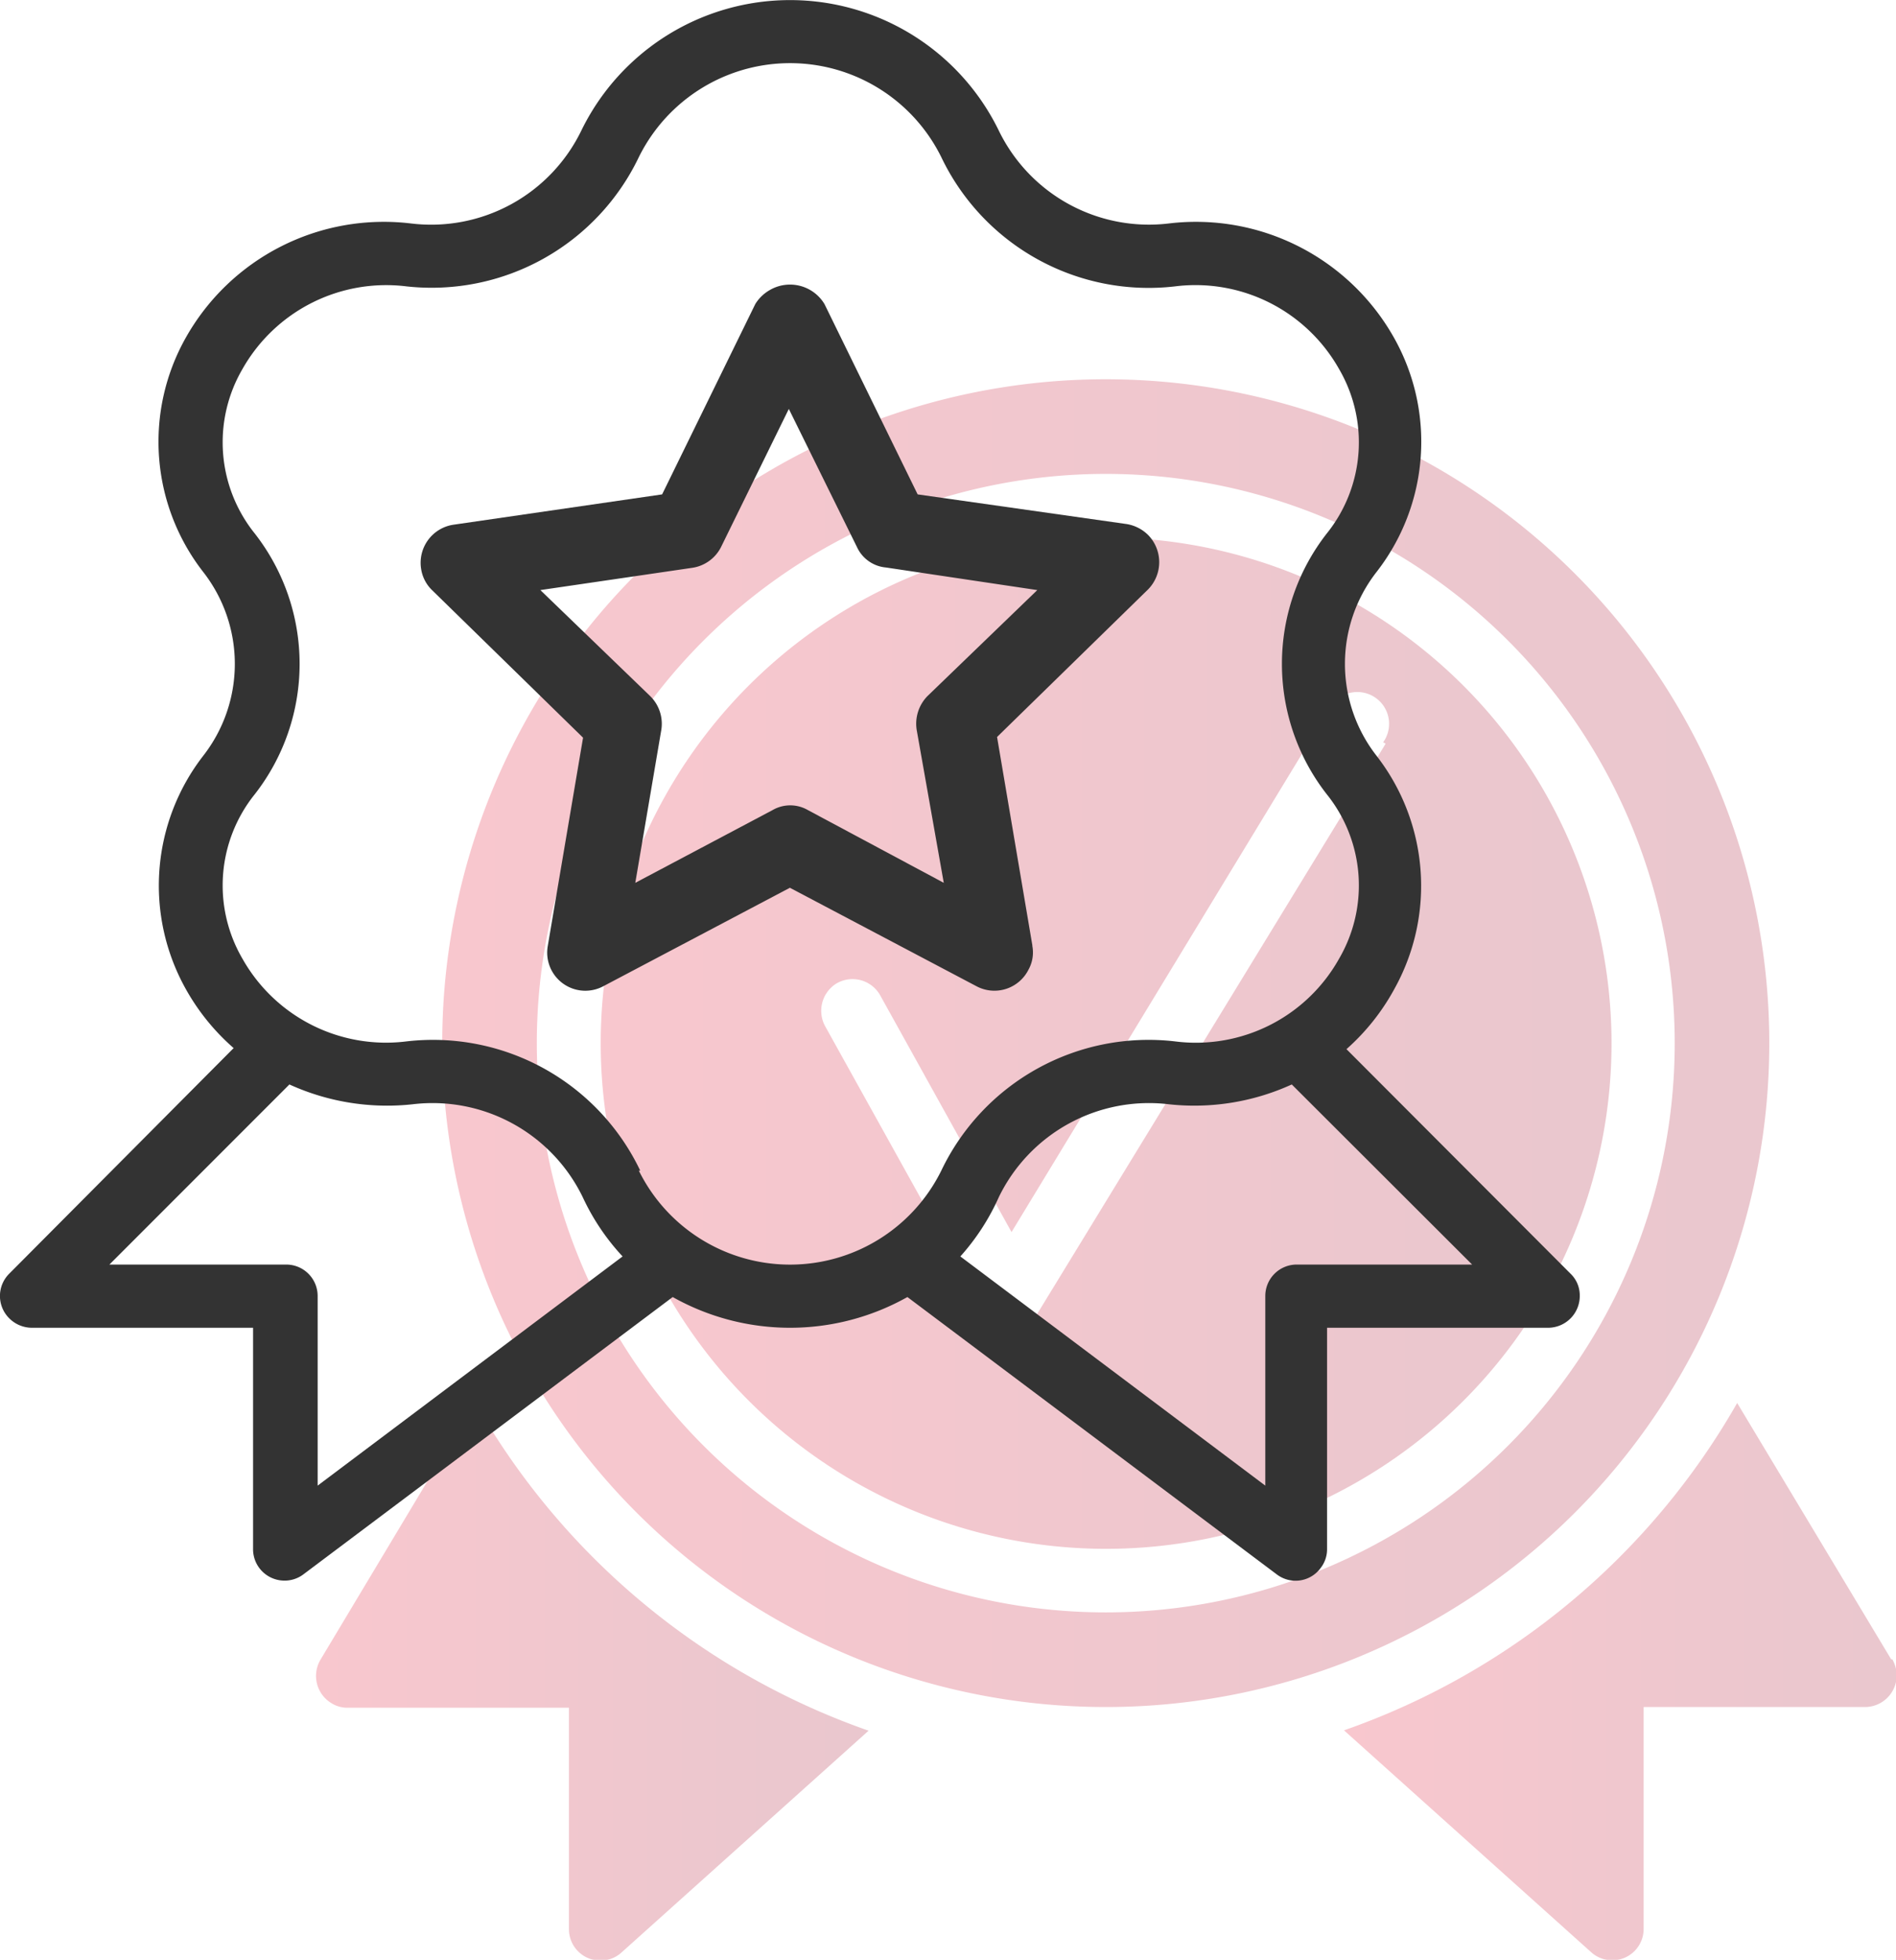
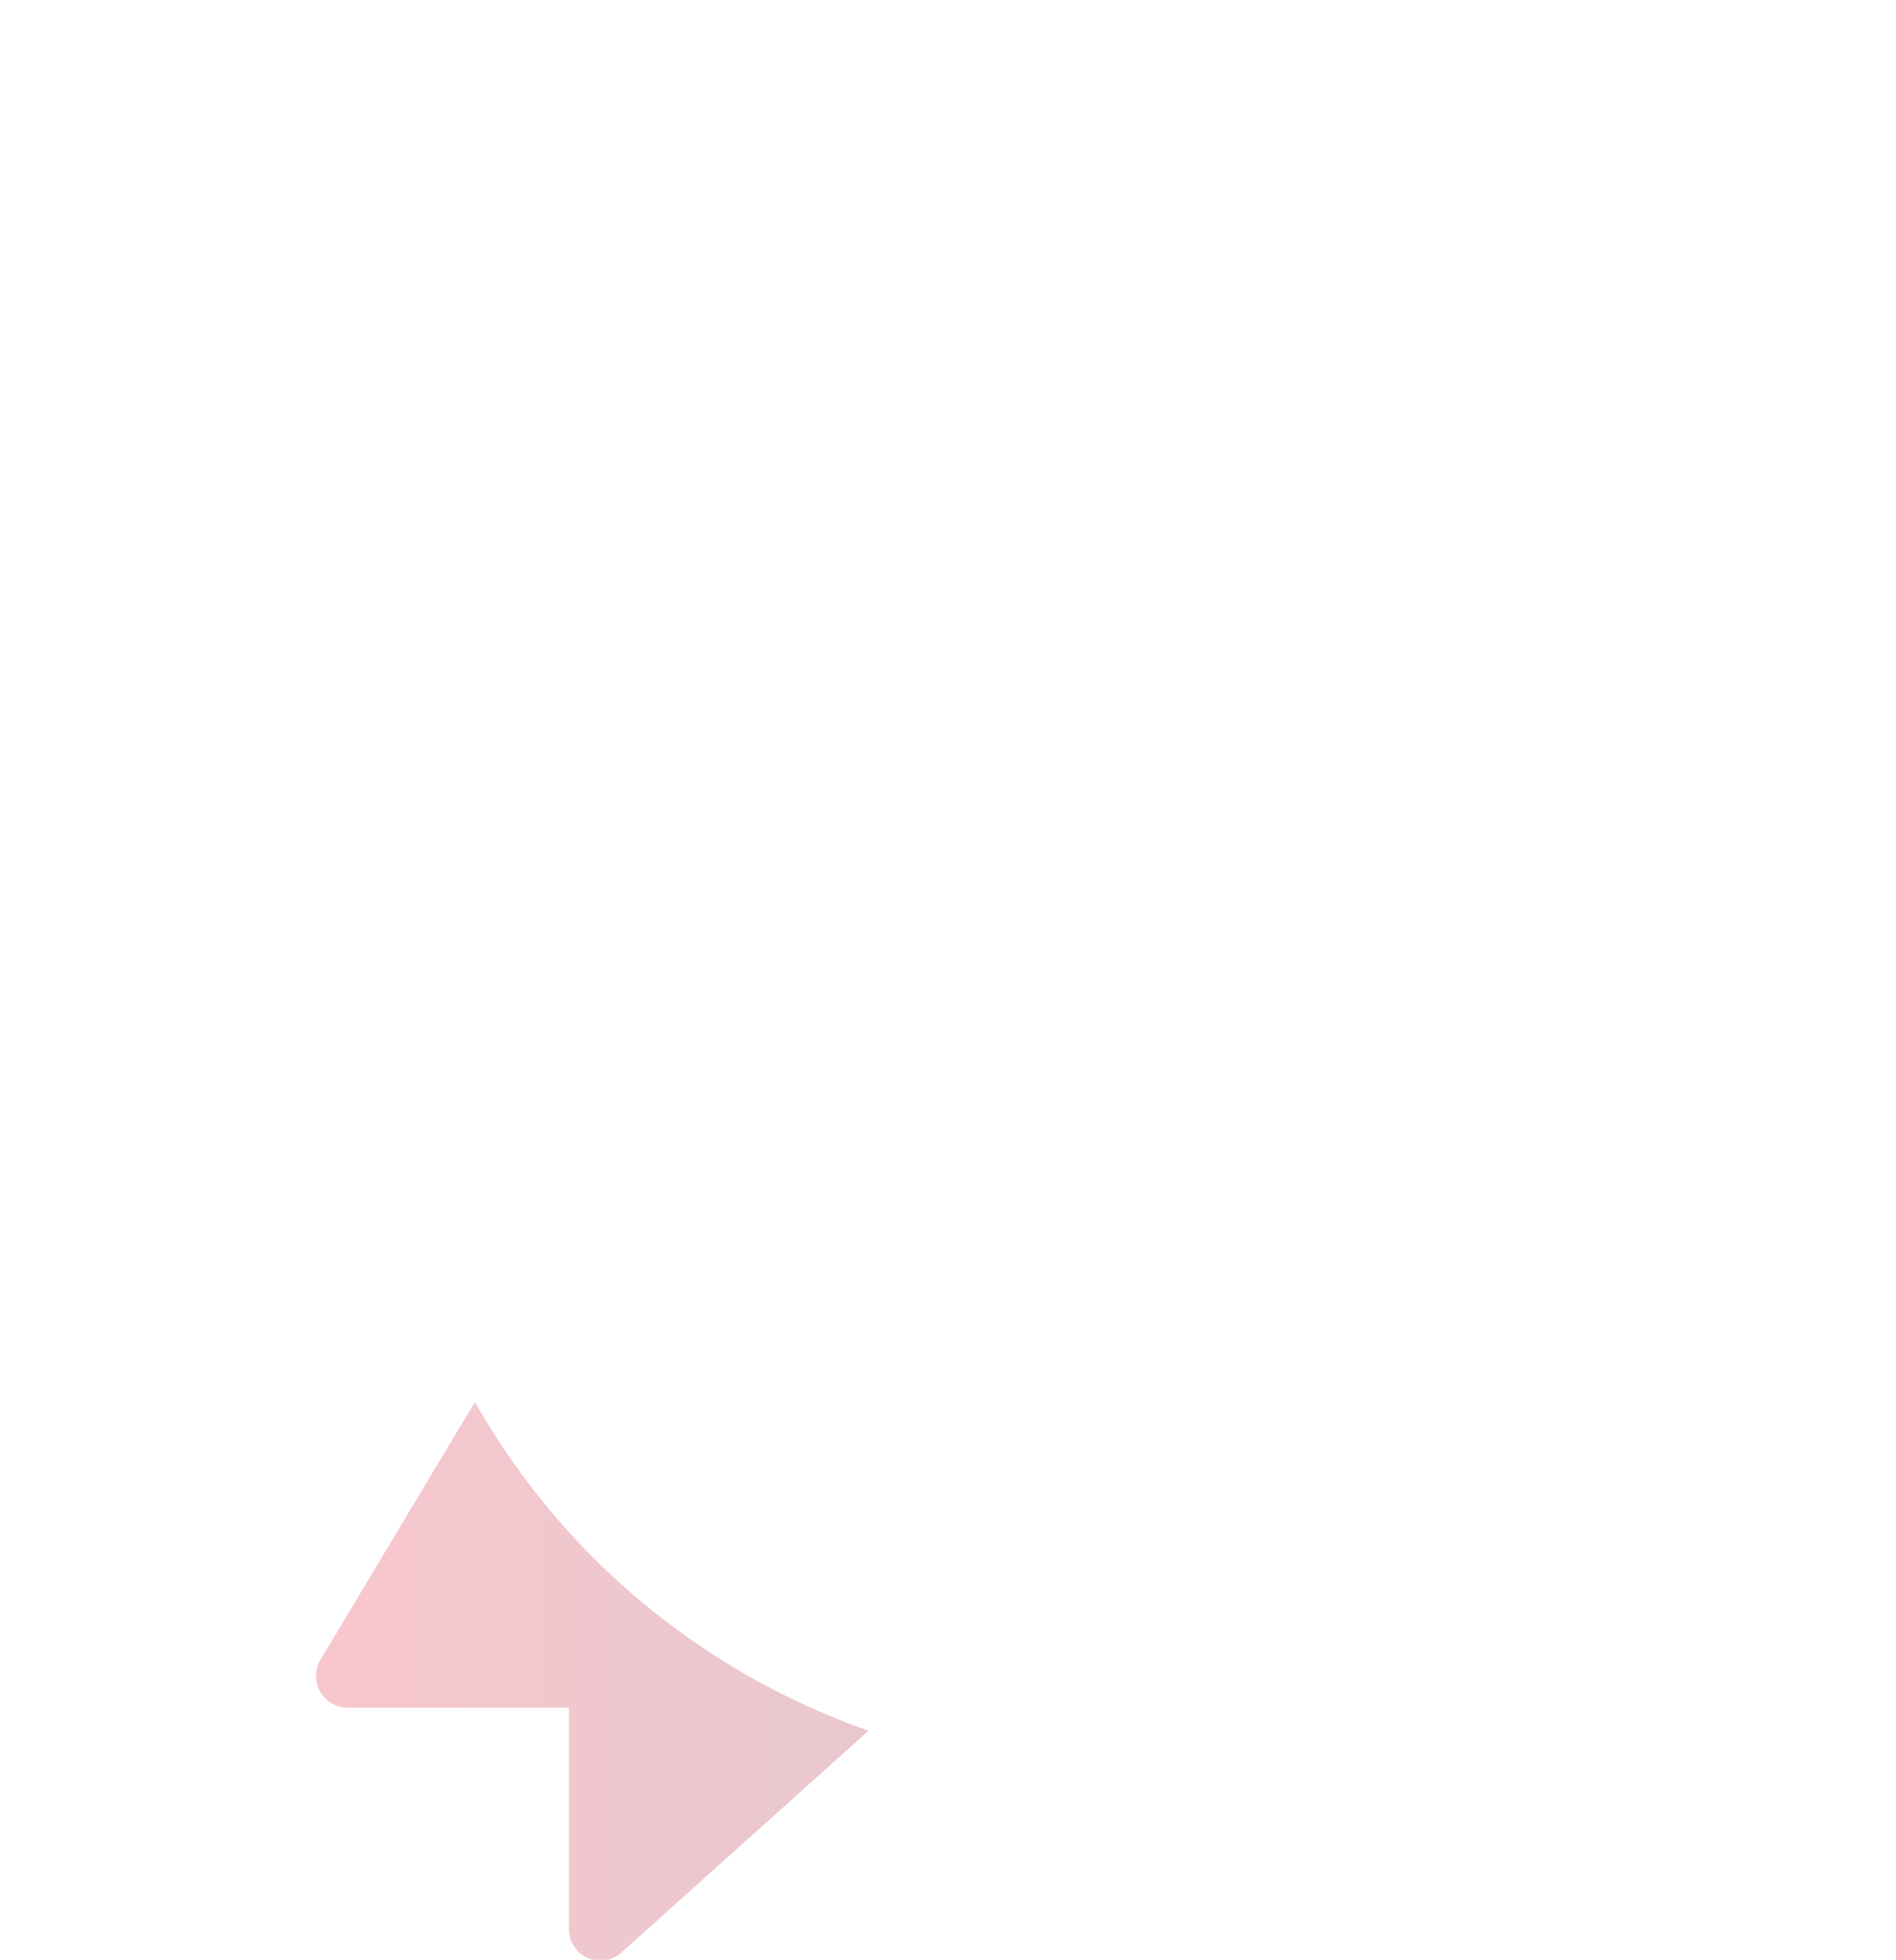
<svg xmlns="http://www.w3.org/2000/svg" xmlns:xlink="http://www.w3.org/1999/xlink" viewBox="0 0 53.72 55.5">
  <defs>
    <style>.cls-1{opacity:0.25;}.cls-2{fill:url(#Degradado_sin_nombre_50);}.cls-3{fill:url(#Degradado_sin_nombre_50-2);}.cls-4{fill:url(#Degradado_sin_nombre_50-3);}.cls-5{fill:url(#Degradado_sin_nombre_50-4);}.cls-6{fill:#333;}</style>
    <linearGradient id="Degradado_sin_nombre_50" x1="17.01" y1="29.54" x2="45.66" y2="29.54" gradientUnits="userSpaceOnUse">
      <stop offset="0" stop-color="#e41e3c" />
      <stop offset="0.78" stop-color="#b21e3c" />
      <stop offset="1" stop-color="#ab1e3c" />
    </linearGradient>
    <linearGradient id="Degradado_sin_nombre_50-2" x1="38.08" y1="47.61" x2="53.72" y2="47.61" xlink:href="#Degradado_sin_nombre_50" />
    <linearGradient id="Degradado_sin_nombre_50-3" x1="8.96" y1="47.61" x2="24.59" y2="47.61" xlink:href="#Degradado_sin_nombre_50" />
    <linearGradient id="Degradado_sin_nombre_50-4" x1="12.54" y1="29.54" x2="50.13" y2="29.54" xlink:href="#Degradado_sin_nombre_50" />
  </defs>
  <g id="Capa_2" data-name="Capa 2">
    <g id="Capa_1-2" data-name="Capa 1">
      <g class="cls-1">
-         <path class="cls-2" d="M31.34,15.22A14.32,14.32,0,1,0,45.66,29.54,14.33,14.33,0,0,0,31.34,15.22Zm7.92,5.84L29.41,37.17a.9.9,0,0,1-1.23.3.89.89,0,0,1-.31-.33l-4.48-8.06a.91.91,0,0,1,.31-1.23.9.9,0,0,1,1.23.32l0,0,3.73,6.72,9-14.81a.9.9,0,1,1,1.53.94Z" />
-         <path class="cls-3" d="M53.59,47l-4.37-7.27A20.67,20.67,0,0,1,38.08,49l7,6.28a.89.89,0,0,0,1.49-.66V48.34h6.27a.9.9,0,0,0,.9-.9.94.94,0,0,0-.13-.46Z" />
        <path class="cls-4" d="M13.45,39.71,9.08,47a.9.9,0,0,0,.31,1.23.84.84,0,0,0,.46.13h6.27v6.27a.89.89,0,0,0,.89.89.88.88,0,0,0,.6-.23l7-6.28a20.67,20.67,0,0,1-11.14-9.28Z" />
-         <path class="cls-5" d="M50.13,29.54a18.8,18.8,0,1,0-18.79,18.8A18.8,18.8,0,0,0,50.13,29.54ZM31.34,45.66A16.12,16.12,0,1,1,47.45,29.54,16.12,16.12,0,0,1,31.34,45.66Z" />
      </g>
-       <path class="cls-6" d="M29.25,26.77l-1-5.9,4.28-4.18a1.1,1.1,0,0,0,0-1.54,1.12,1.12,0,0,0-.61-.31L26,14,23.36,8.61a1.14,1.14,0,0,0-1.56-.39,1.15,1.15,0,0,0-.4.39L18.76,14l-5.92.86a1.09,1.09,0,0,0-.91,1.24,1.06,1.06,0,0,0,.31.61l4.28,4.18-1,5.9a1.08,1.08,0,0,0,1.57,1.14l5.29-2.79,5.29,2.79a1.08,1.08,0,0,0,1.47-.47,1,1,0,0,0,.11-.67Zm-6.36-3.83a1,1,0,0,0-1,0L18,25l.73-4.29a1.1,1.1,0,0,0-.31-1l-3.11-3,4.3-.63a1.09,1.09,0,0,0,.82-.59l1.92-3.91,1.93,3.91a1,1,0,0,0,.82.58l4.29.64-3.11,3a1.12,1.12,0,0,0-.3,1L26.74,25Z" />
-       <path class="cls-6" d="M44.5,36.07l-6.35-6.36A6.28,6.28,0,0,0,39.51,28,6,6,0,0,0,39,21.4a4.23,4.23,0,0,1,0-5.2,6,6,0,0,0,.5-6.63,6.44,6.44,0,0,0-6.4-3.24A4.73,4.73,0,0,1,28.3,3.7a6.58,6.58,0,0,0-11.83,0,4.73,4.73,0,0,1-4.81,2.63,6.44,6.44,0,0,0-6.4,3.24,6,6,0,0,0,.5,6.63,4.23,4.23,0,0,1,0,5.2A6,6,0,0,0,5.26,28a6.28,6.28,0,0,0,1.36,1.68L.26,36.07a.89.89,0,0,0,0,1.26.91.91,0,0,0,.64.27H7.17v6.26a.89.89,0,0,0,.89.9.88.88,0,0,0,.54-.18l10.46-7.85a6.79,6.79,0,0,0,6.65,0l10.46,7.85a.88.88,0,0,0,1.25-.18.86.86,0,0,0,.18-.54V37.6h6.27a.9.9,0,0,0,.89-.91A.85.85,0,0,0,44.5,36.07ZM9,42.07V36.7a.89.89,0,0,0-.9-.89h-5l5.1-5.1a6.68,6.68,0,0,0,3.5.56,4.73,4.73,0,0,1,4.81,2.63,6.44,6.44,0,0,0,1.13,1.68Zm9.14-8.92a6.51,6.51,0,0,0-6.62-3.66,4.67,4.67,0,0,1-4.65-2.34,4.12,4.12,0,0,1,.35-4.66,6,6,0,0,0,0-7.38,4.12,4.12,0,0,1-.35-4.66,4.68,4.68,0,0,1,4.65-2.34A6.51,6.51,0,0,0,18.1,4.45a4.78,4.78,0,0,1,8.57,0,6.51,6.51,0,0,0,6.62,3.66,4.67,4.67,0,0,1,4.65,2.34,4.12,4.12,0,0,1-.35,4.66,6,6,0,0,0,0,7.38,4.12,4.12,0,0,1,.35,4.66,4.65,4.65,0,0,1-4.65,2.34,6.51,6.51,0,0,0-6.62,3.66,4.78,4.78,0,0,1-8.57,0Zm18.61,2.66a.89.89,0,0,0-.9.89v5.37l-8.64-6.49A6.44,6.44,0,0,0,28.3,33.9a4.73,4.73,0,0,1,4.81-2.63,6.65,6.65,0,0,0,3.49-.56l5.11,5.1Z" />
    </g>
  </g>
</svg>